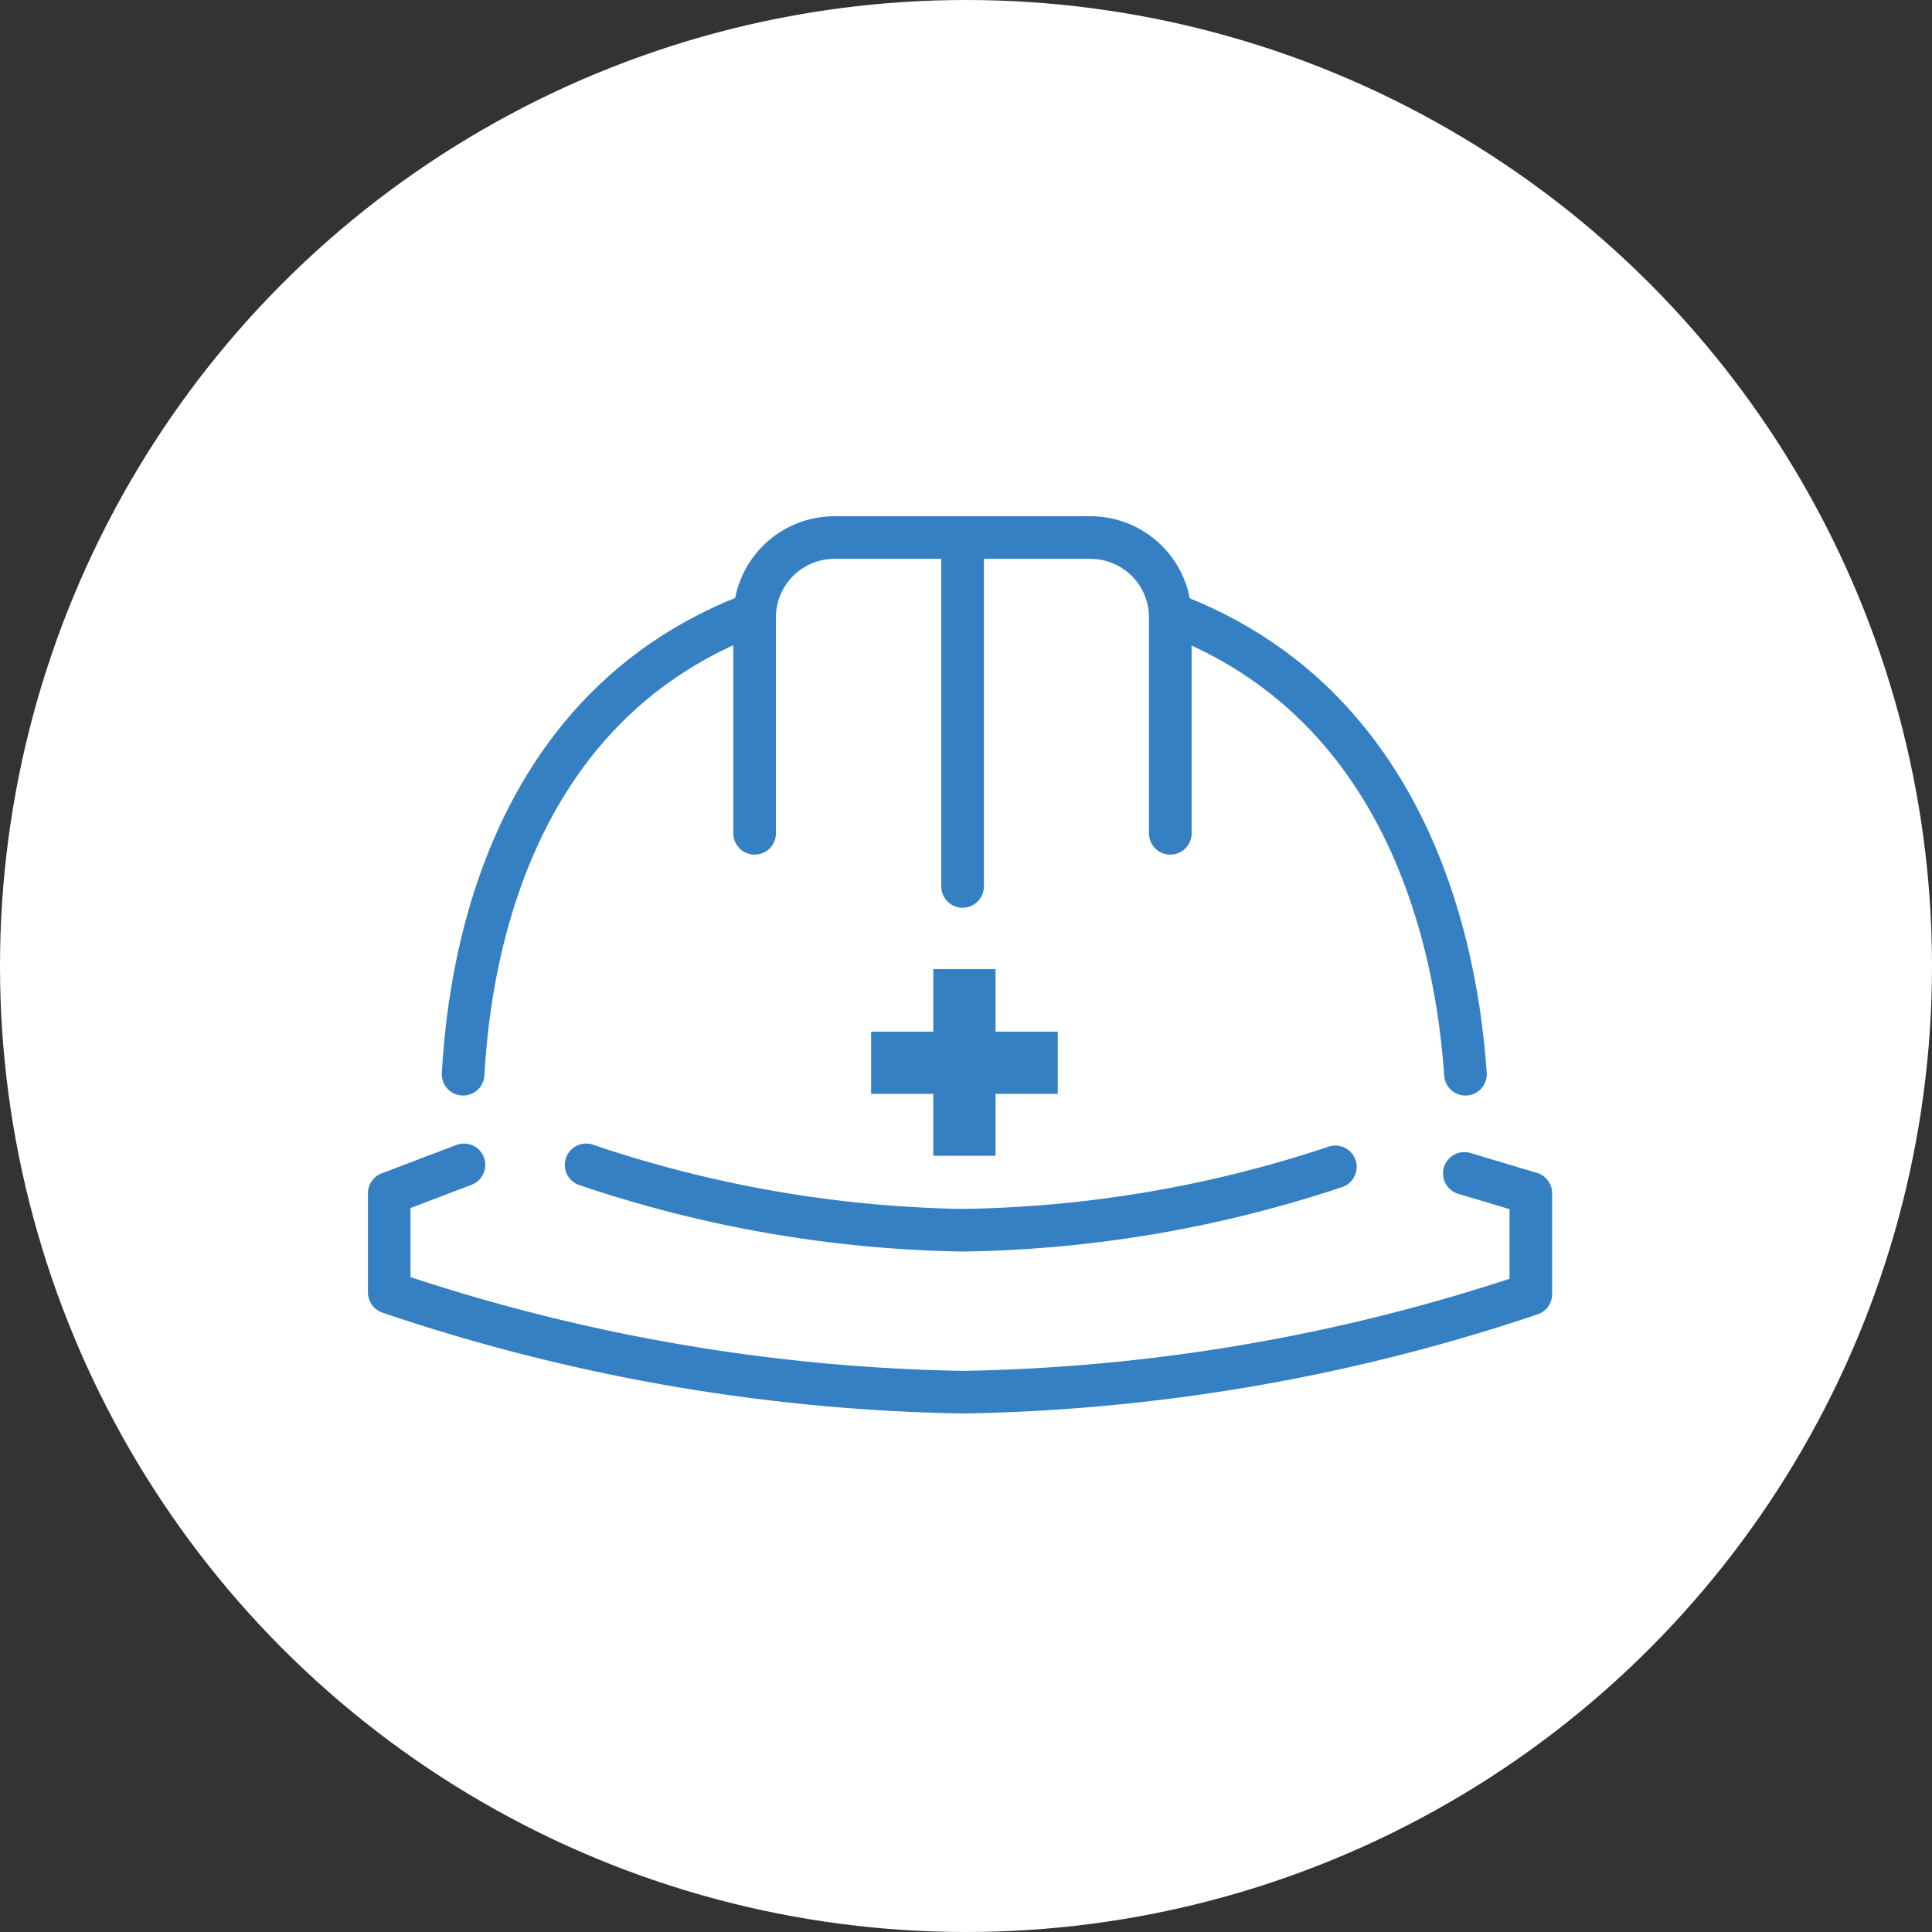
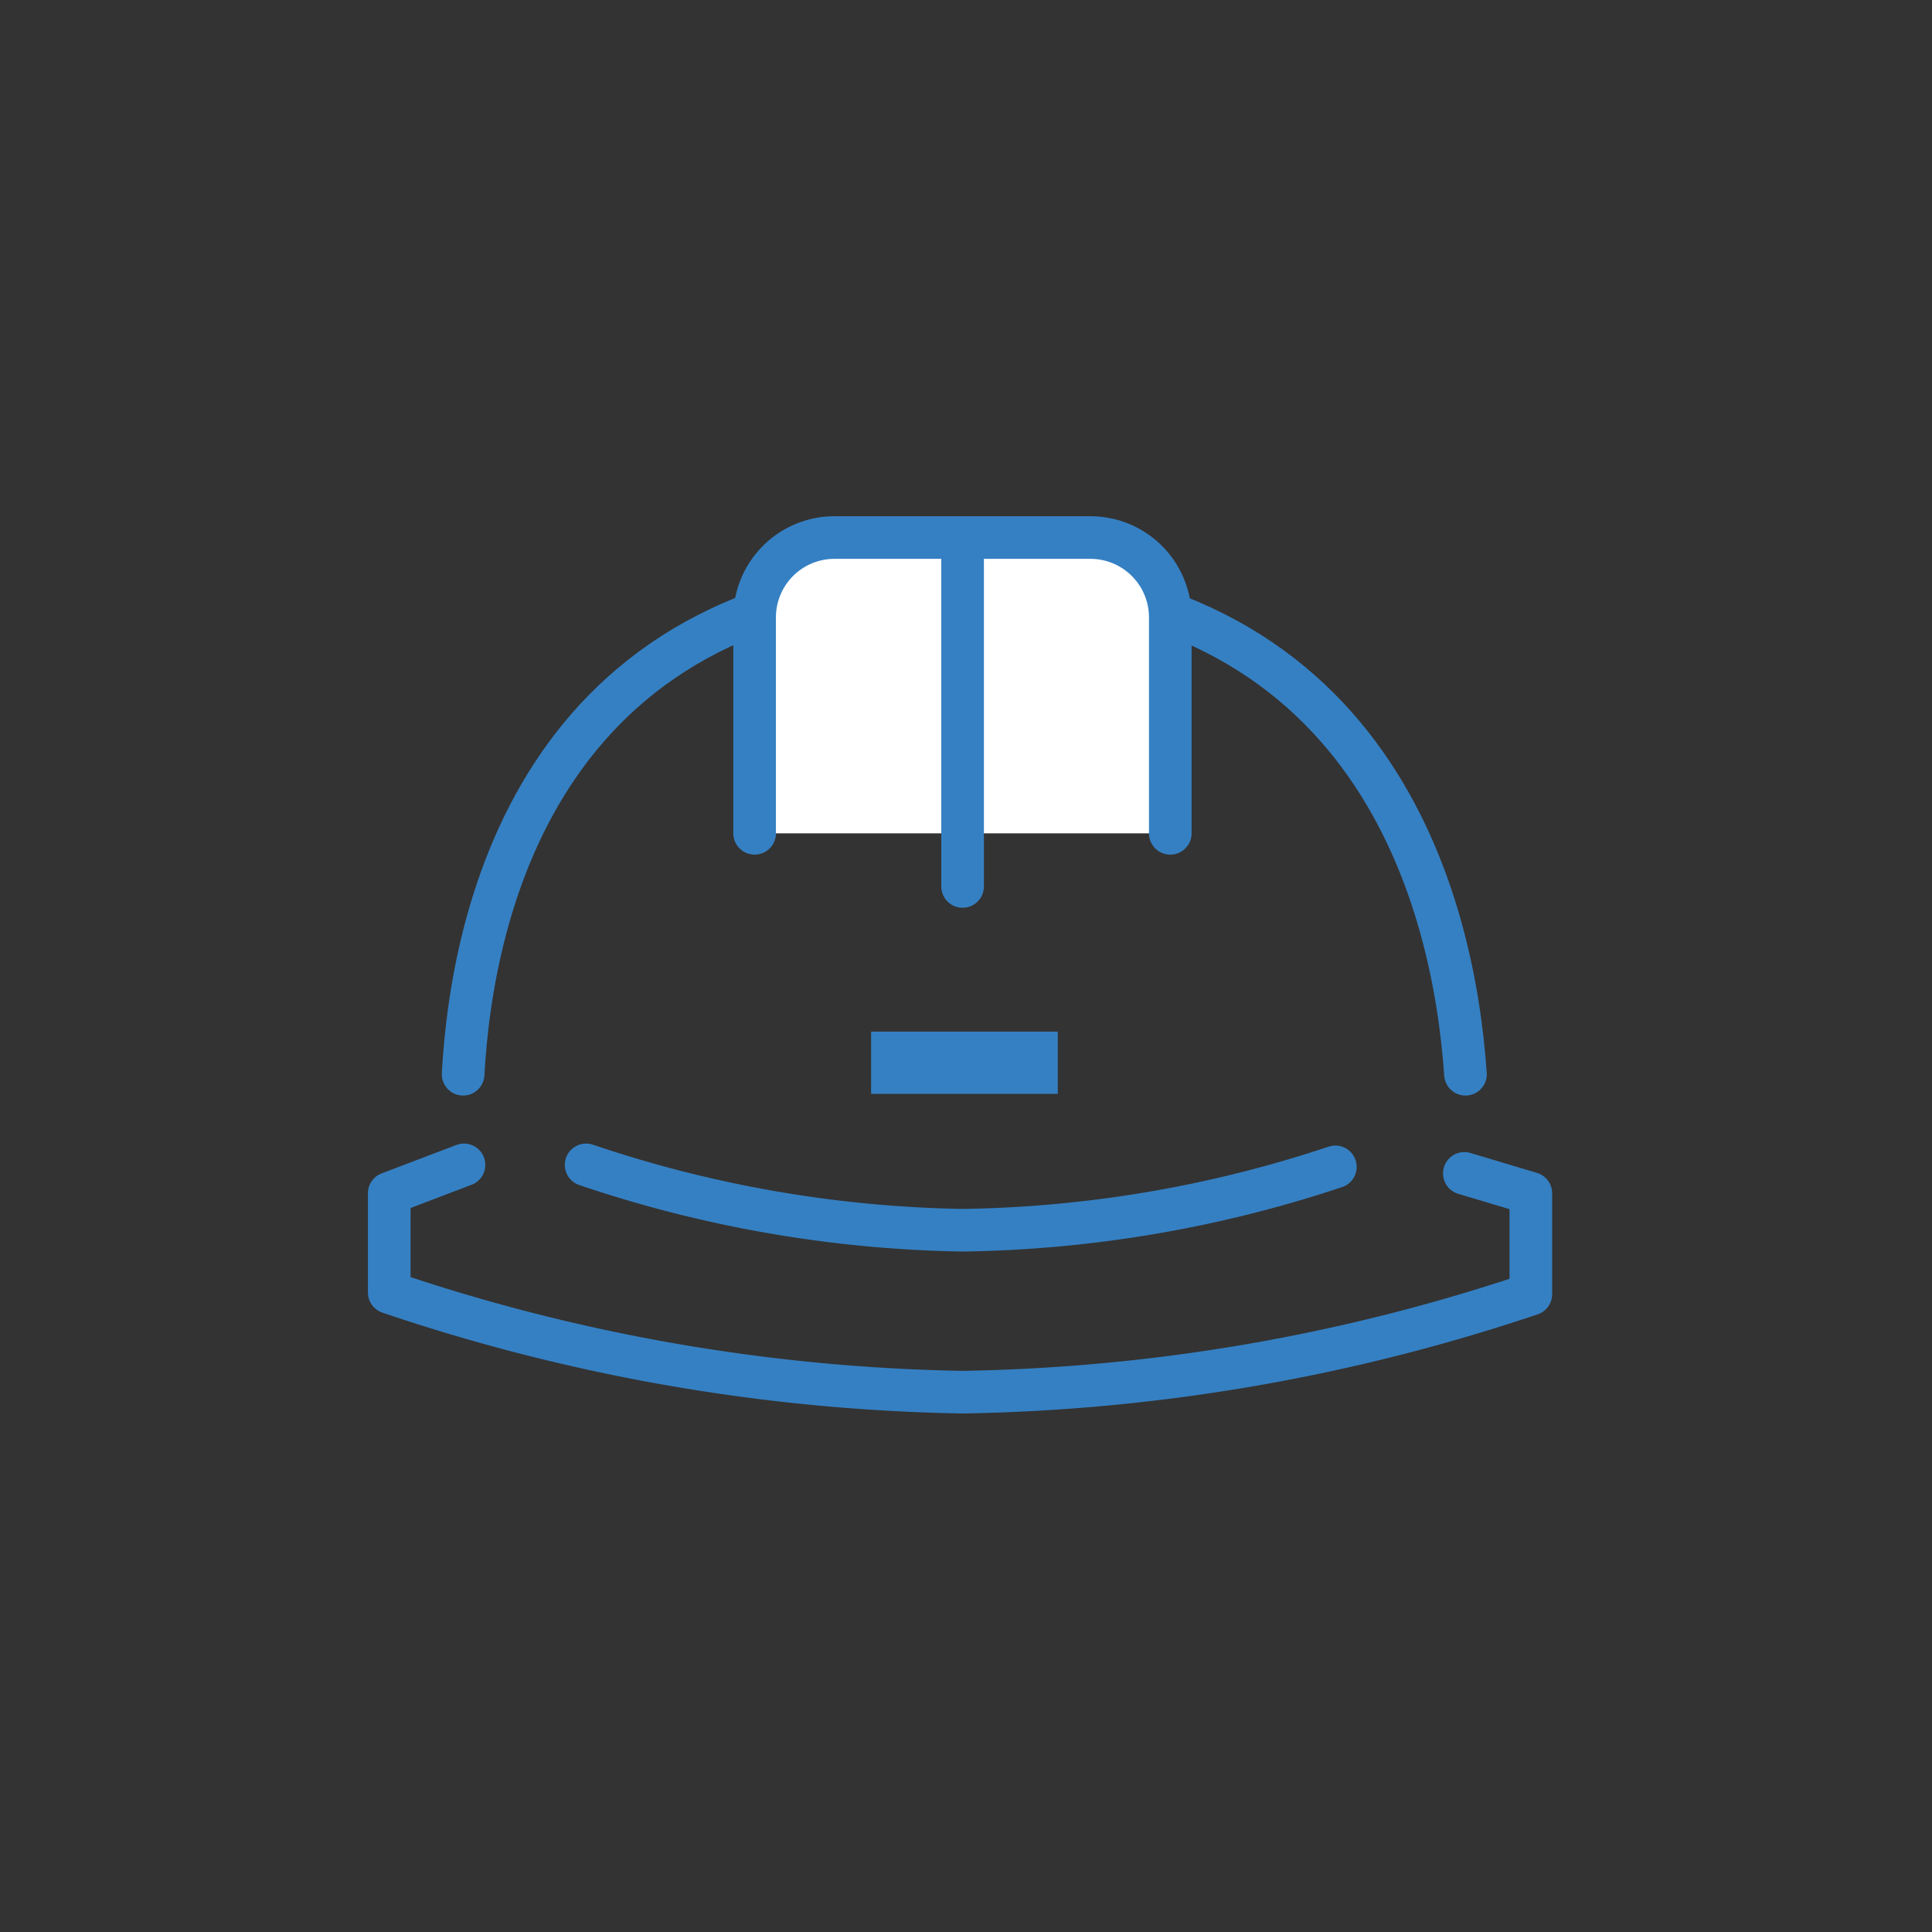
<svg xmlns="http://www.w3.org/2000/svg" viewBox="0 0 68 68">
  <rect x="0" y="0" width="68" height="68" fill="#333333" stroke="none" />
  <defs>
    <style>.a,.c{fill:#fff;}.b{fill:none;}.b,.c{stroke:#3580c3;stroke-linecap:round;stroke-linejoin:round;stroke-width:1.5px;}.d{fill:#3580c3;}</style>
  </defs>
  <title>アセット 6</title>
-   <circle class="a" cx="34" cy="34" r="34" />
  <path class="b" d="M51.58,37.81c-.41-5.94-3.1-17.42-17.7-17.42C19.1,20.39,16.62,32,16.3,37.81" />
  <path class="b" d="M16.33,41,13.7,42v3.49A66.36,66.36,0,0,0,33.88,49a66,66,0,0,0,20-3.45V42l-2.34-.7" />
  <path class="c" d="M26.56,29.33v-7.6a2.81,2.81,0,0,1,2.82-2.81h9a2.81,2.81,0,0,1,2.81,2.81v7.6" />
  <line class="b" x1="33.88" y1="31.2" x2="33.88" y2="18.92" />
  <path class="b" d="M20.63,41a43.49,43.49,0,0,0,13.23,2.3A43.3,43.3,0,0,0,47,41.07" />
-   <rect class="d" x="32.85" y="34.11" width="2.19" height="6.57" />
  <rect class="d" x="32.85" y="34.11" width="2.19" height="6.57" transform="translate(71.34 3.46) rotate(90)" />
</svg>